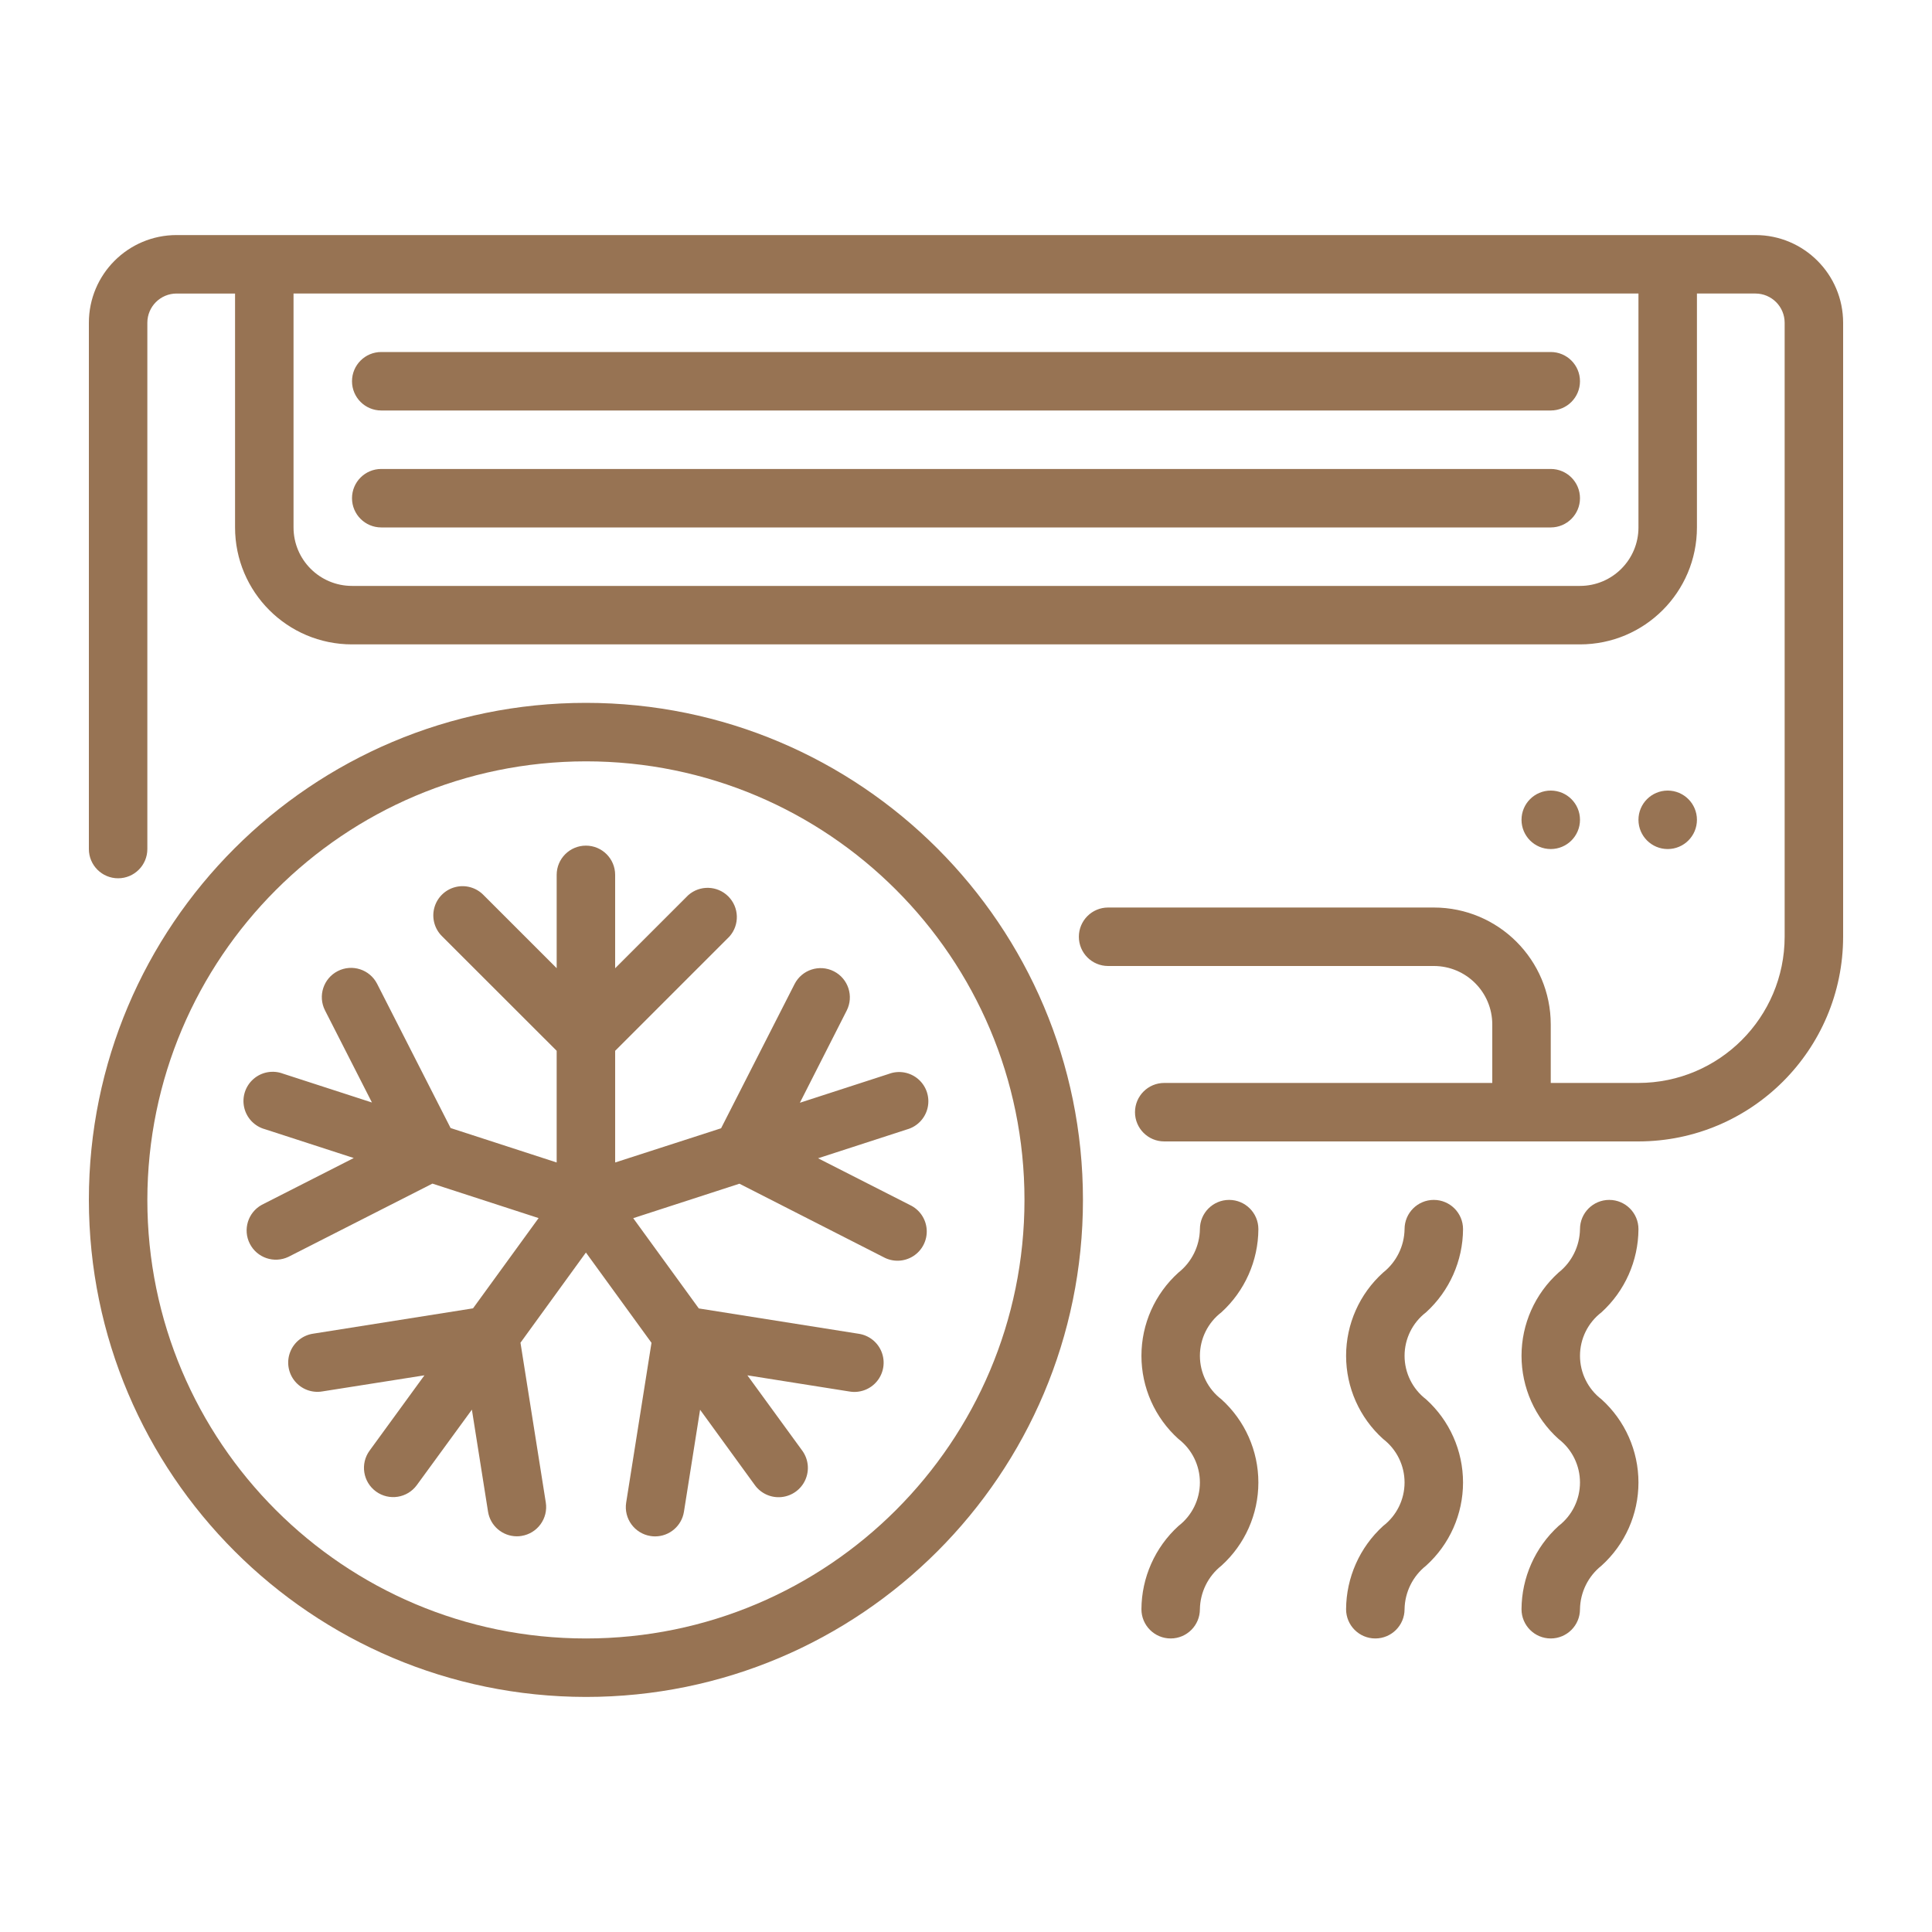
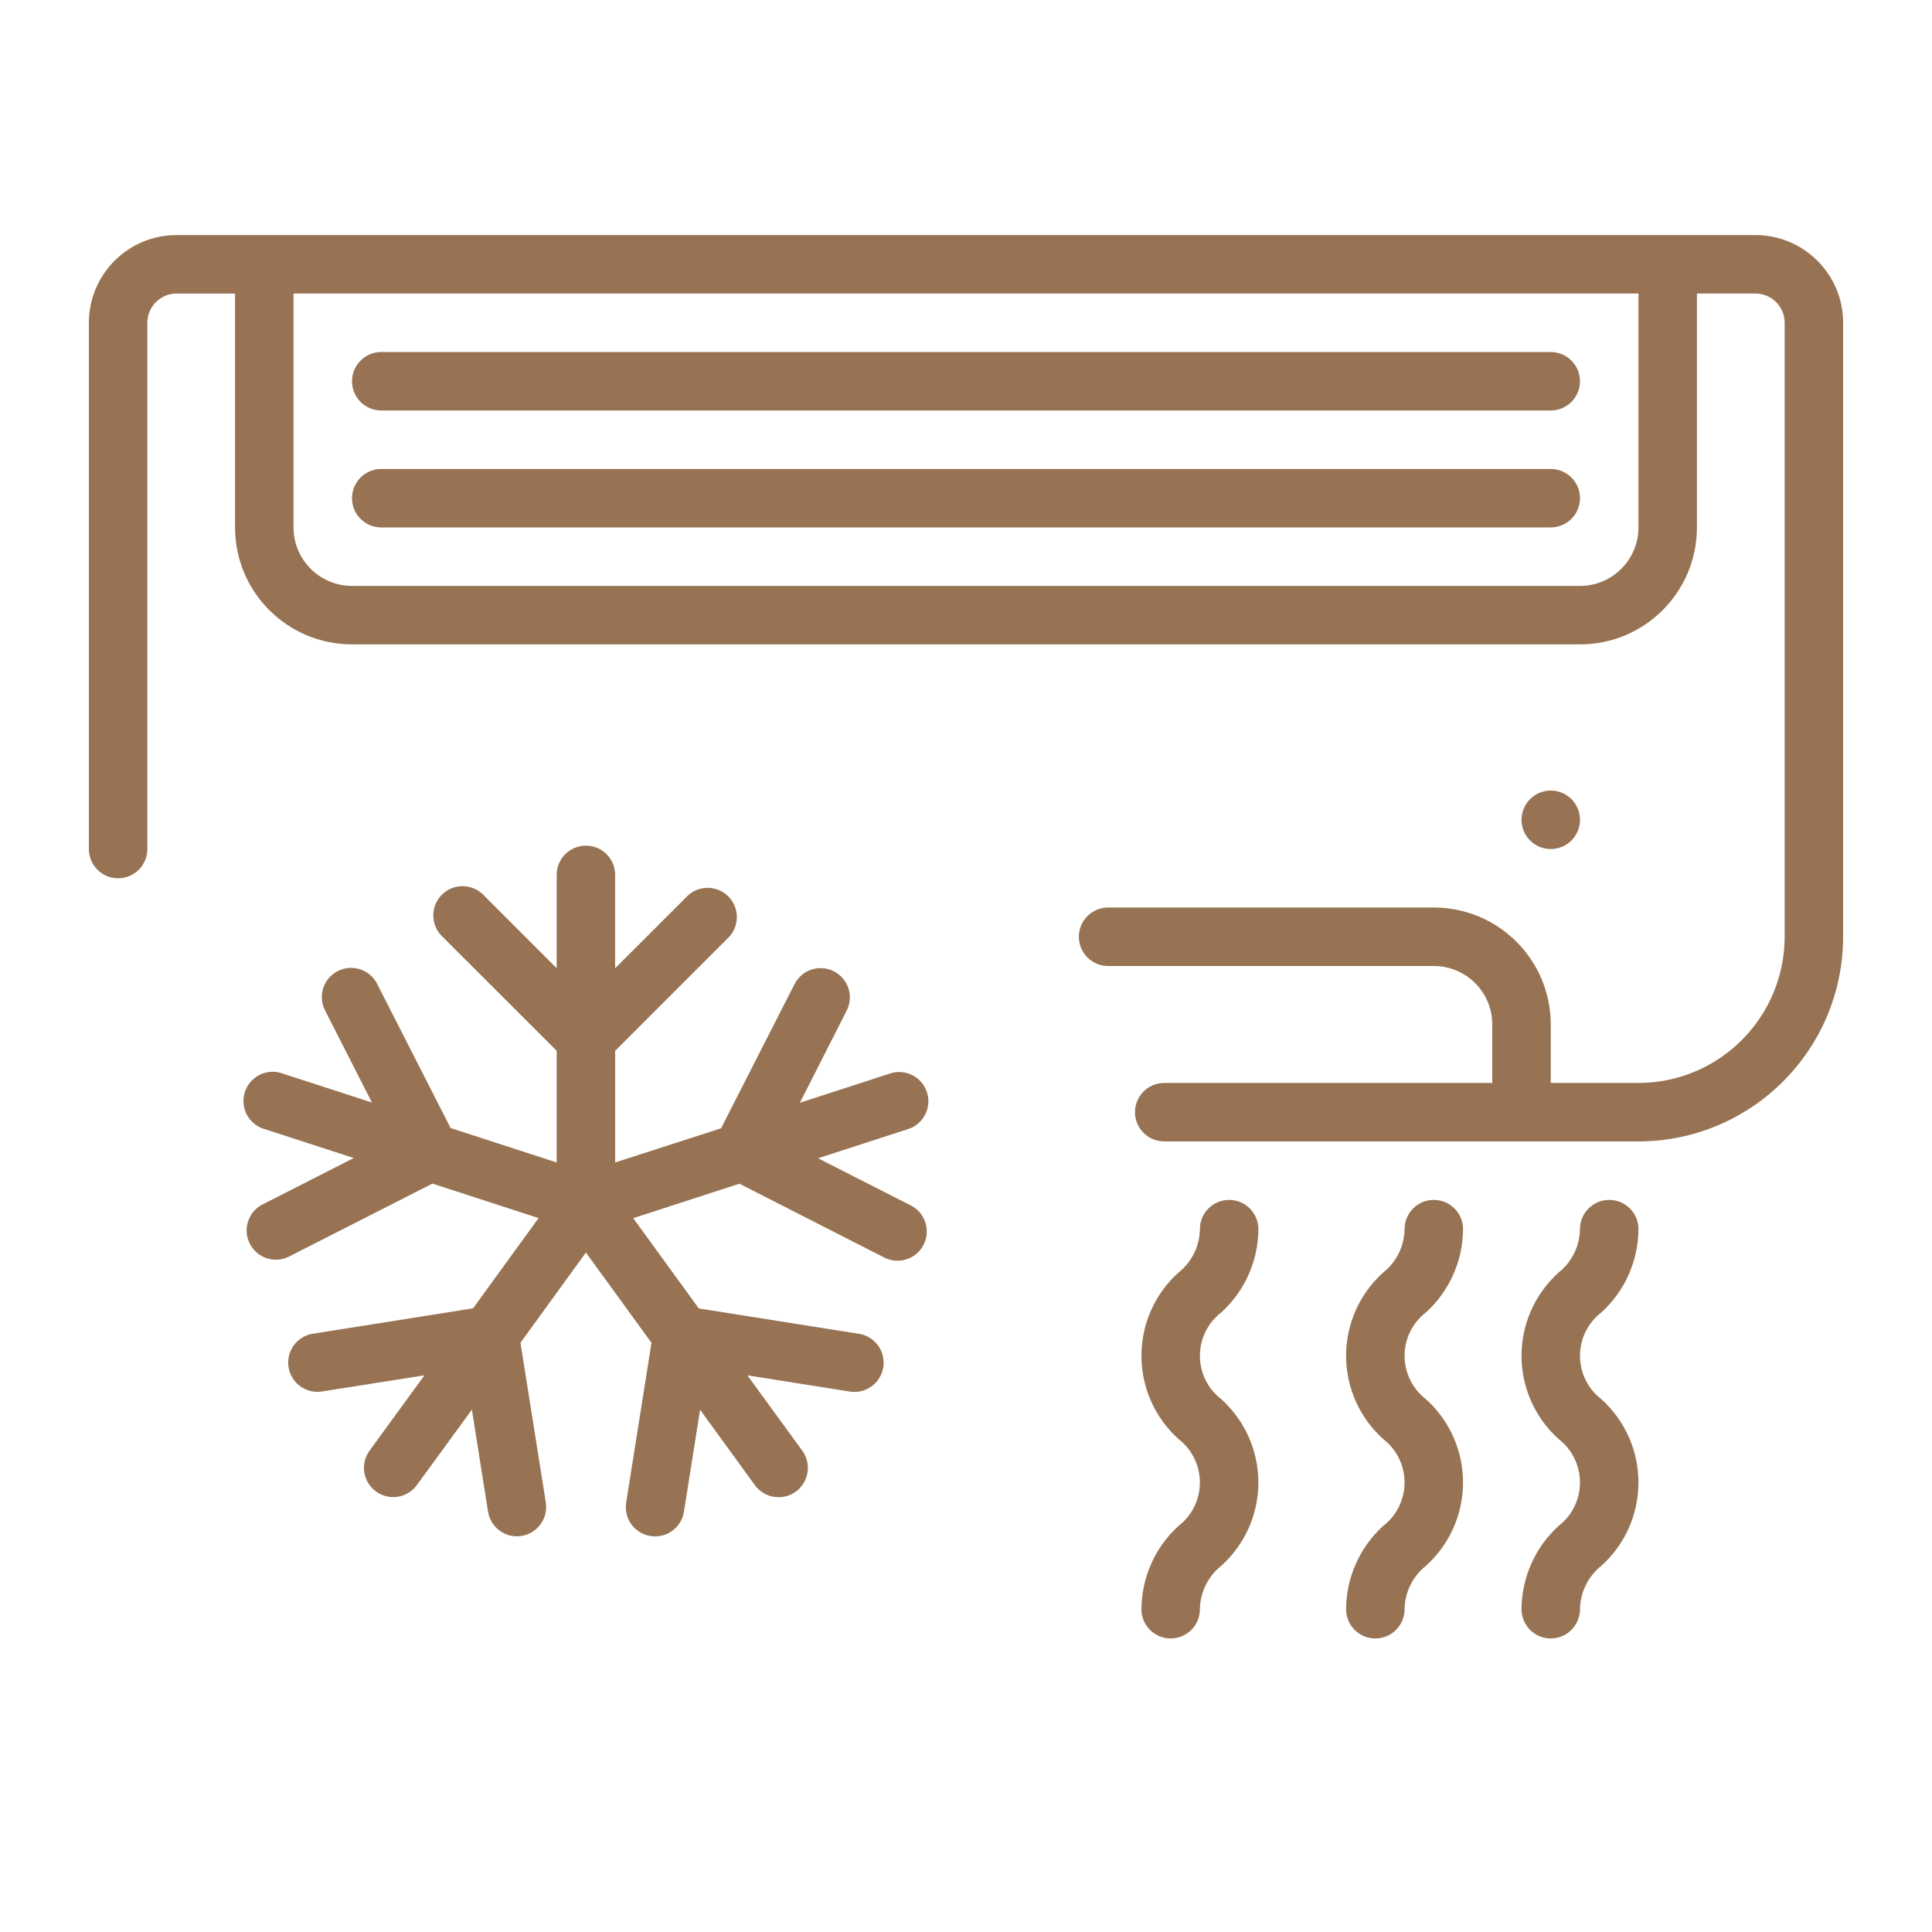
<svg xmlns="http://www.w3.org/2000/svg" width="1000" height="1000" viewBox="0 0 1000 1000" fill="none">
  <path d="M908.6 121.667H91.4C66.327 121.667 46 141.994 46 167.067V439.467C46 447.825 52.776 454.6 61.133 454.6C69.489 454.6 76.266 447.824 76.266 439.467V167.067C76.266 158.709 83.042 151.935 91.398 151.935H121.665V273C121.665 306.431 148.767 333.533 182.198 333.533H817.798C851.229 333.533 878.331 306.431 878.331 273V151.933H908.6C916.958 151.933 923.733 158.709 923.733 167.065V484.866C923.683 526.634 889.835 560.481 848.065 560.533H802.665V530.266C802.665 496.834 775.564 469.733 742.133 469.733H573.548C565.19 469.733 558.415 476.509 558.415 484.866C558.415 493.224 565.19 499.998 573.548 499.998H742.133C758.849 499.998 772.4 513.549 772.4 530.266V560.533H602.604C594.246 560.533 587.471 567.307 587.471 575.665C587.471 584.024 594.248 590.798 602.604 590.798H848.067C906.545 590.731 953.934 543.343 954 484.866V167.065C954 141.993 933.675 121.667 908.6 121.667ZM848.067 273C848.067 289.716 834.516 303.267 817.8 303.267H182.2C165.484 303.267 151.933 289.716 151.933 273V151.933H848.065V273H848.067Z" fill="#977353" />
  <path d="M197.332 273H802.665C811.023 273 817.797 266.225 817.797 257.867C817.797 249.509 811.023 242.734 802.665 242.734H197.332C188.974 242.734 182.199 249.509 182.199 257.867C182.199 266.225 188.976 273 197.332 273Z" fill="#977353" />
  <path d="M197.332 212.467H802.665C811.023 212.467 817.797 205.691 817.797 197.335C817.797 188.978 811.023 182.202 802.665 182.202H197.332C188.974 182.202 182.199 188.978 182.199 197.335C182.199 205.691 188.976 212.467 197.332 212.467Z" fill="#977353" />
  <path d="M802.668 439.465C811.025 439.465 817.801 432.69 817.801 424.333C817.801 415.975 811.025 409.2 802.668 409.2C794.31 409.2 787.535 415.975 787.535 424.333C787.535 432.69 794.31 439.465 802.668 439.465Z" fill="#977353" />
-   <path d="M863.199 439.465C871.557 439.465 878.332 432.69 878.332 424.333C878.332 415.975 871.557 409.2 863.199 409.2C854.842 409.2 848.066 415.975 848.066 424.333C848.066 432.69 854.842 439.465 863.199 439.465Z" fill="#977353" />
  <path d="M590.801 832.933C590.801 841.291 597.577 848.065 605.934 848.065C614.292 848.065 621.066 841.289 621.066 832.933C621.208 824.133 625.291 815.862 632.189 810.399C644.376 799.401 651.332 783.754 651.332 767.337C651.332 750.92 644.376 735.273 632.189 724.274C625.181 718.911 621.07 710.589 621.07 701.764C621.07 692.939 625.181 684.617 632.189 679.254C644.311 668.211 651.254 652.597 651.334 636.2C651.334 627.842 644.559 621.067 636.201 621.067C627.843 621.067 621.068 627.842 621.068 636.2C620.928 644.991 616.844 653.253 609.945 658.703C597.76 669.697 590.804 685.338 590.804 701.75C590.804 718.161 597.76 733.803 609.945 744.796C616.955 750.168 621.066 758.498 621.066 767.33C621.066 776.161 616.955 784.491 609.945 789.863C597.831 800.919 590.891 816.534 590.801 832.933Z" fill="#977353" />
  <path d="M696.732 832.933C696.732 841.291 703.509 848.065 711.865 848.065C720.223 848.065 726.998 841.289 726.998 832.933C727.14 824.133 731.222 815.862 738.121 810.399C750.308 799.401 757.263 783.754 757.263 767.337C757.263 750.92 750.308 735.273 738.121 724.274C731.112 718.911 727.001 710.589 727.001 701.764C727.001 692.939 731.112 684.617 738.121 679.254C750.242 668.211 757.185 652.597 757.265 636.2C757.265 627.842 750.491 621.067 742.132 621.067C733.774 621.067 727 627.842 727 636.2C726.86 644.991 722.775 653.253 715.877 658.703C703.691 669.697 696.736 685.338 696.736 701.75C696.736 718.161 703.691 733.803 715.877 744.796C722.887 750.168 726.998 758.498 726.998 767.33C726.998 776.161 722.887 784.491 715.877 789.863C703.764 800.919 696.823 816.534 696.732 832.933Z" fill="#977353" />
  <path d="M787.533 832.933C787.533 841.291 794.308 848.065 802.666 848.065C811.024 848.065 817.799 841.289 817.799 832.933C817.941 824.133 822.023 815.862 828.922 810.399C841.109 799.401 848.064 783.754 848.064 767.337C848.064 750.92 841.109 735.273 828.922 724.274C821.913 718.911 817.802 710.589 817.802 701.764C817.802 692.939 821.913 684.617 828.922 679.254C841.043 668.211 847.986 652.597 848.066 636.2C848.066 627.842 841.29 621.067 832.933 621.067C824.575 621.067 817.8 627.842 817.8 636.2C817.66 644.991 813.576 653.253 806.677 658.703C794.492 669.697 787.537 685.338 787.537 701.75C787.537 718.161 794.492 733.803 806.677 744.796C813.688 750.168 817.799 758.498 817.799 767.33C817.799 776.161 813.688 784.491 806.677 789.863C794.565 800.919 787.624 816.534 787.533 832.933Z" fill="#977353" />
-   <path d="M303.267 878.333C445.352 878.333 560.535 763.15 560.535 621.065C560.535 478.981 445.352 363.8 303.267 363.8C161.183 363.8 46 478.983 46 621.067C46.158 763.086 161.249 878.175 303.267 878.333ZM303.267 394.067C428.635 394.067 530.267 495.699 530.267 621.067C530.267 746.435 428.635 848.067 303.267 848.067C177.899 848.067 76.267 746.435 76.267 621.067C76.409 495.756 177.956 394.209 303.267 394.067Z" fill="#977353" />
  <path d="M223.817 612.638L278.781 630.481L244.837 677.197L162.133 690.302C156.733 691.084 152.17 694.713 150.194 699.799C148.218 704.885 149.134 710.642 152.59 714.864C156.046 719.087 161.509 721.123 166.886 720.19L219.686 711.867L191.281 750.865C186.367 757.627 187.864 767.092 194.626 772.006C201.388 776.92 210.853 775.424 215.767 768.662L244.248 729.634L252.601 782.418C253.761 789.764 260.087 795.178 267.523 795.19C268.324 795.192 269.124 795.127 269.913 794.994C278.165 793.692 283.801 785.949 282.505 777.695L269.399 694.991L303.268 648.306L337.212 695.037L324.106 777.742C322.81 785.995 328.446 793.736 336.698 795.04C337.487 795.173 338.288 795.238 339.088 795.237C346.524 795.224 352.85 789.81 354.01 782.464L362.363 729.68L390.722 768.708C393.909 773.09 399.192 775.438 404.581 774.869C409.969 774.299 414.646 770.898 416.846 765.948C419.047 760.999 418.441 755.247 415.254 750.865L386.849 711.867L439.649 720.236C445.026 721.167 450.488 719.133 453.945 714.911C457.401 710.688 458.316 704.931 456.341 699.845C454.365 694.759 449.802 691.13 444.402 690.348L361.698 677.243L327.754 630.527L382.718 612.684L457.281 650.684C462.117 653.335 468.012 653.143 472.667 650.189C477.322 647.233 480.002 641.978 479.66 636.475C479.317 630.97 476.008 626.09 471.023 623.733L423.429 599.52L469.36 584.614C474.746 583.149 478.886 578.838 480.135 573.399C481.383 567.96 479.537 562.274 475.331 558.607C471.124 554.939 465.24 553.884 460.022 555.862L414.018 570.783L438.23 523.113C442.029 515.667 439.071 506.549 431.624 502.751C424.178 498.952 415.06 501.91 411.262 509.357L373.232 583.994L318.405 601.7V543.891L377.605 484.69C382.896 478.696 382.61 469.623 376.956 463.971C371.301 458.321 362.228 458.042 356.237 463.336L318.399 501.165V452.83C318.399 444.472 311.623 437.697 303.267 437.697C294.908 437.697 288.134 444.474 288.134 452.83V501.135L250.299 463.302C246.499 459.369 240.873 457.79 235.582 459.175C230.29 460.561 226.159 464.693 224.774 469.983C223.389 475.275 224.967 480.9 228.901 484.701L288.132 543.887V601.696L233.228 583.869L195.199 509.231C191.4 501.784 182.284 498.826 174.836 502.625C167.389 506.423 164.431 515.539 168.23 522.987L192.519 570.657L146.514 555.736C141.295 553.758 135.412 554.813 131.206 558.481C126.999 562.148 125.153 567.834 126.402 573.273C127.65 578.712 131.791 583.023 137.177 584.488L183.107 599.394L135.514 623.609C128.338 627.54 125.589 636.464 129.305 643.753C133.02 651.042 141.857 654.059 149.254 650.561L223.817 612.638Z" fill="#977353" />
</svg>